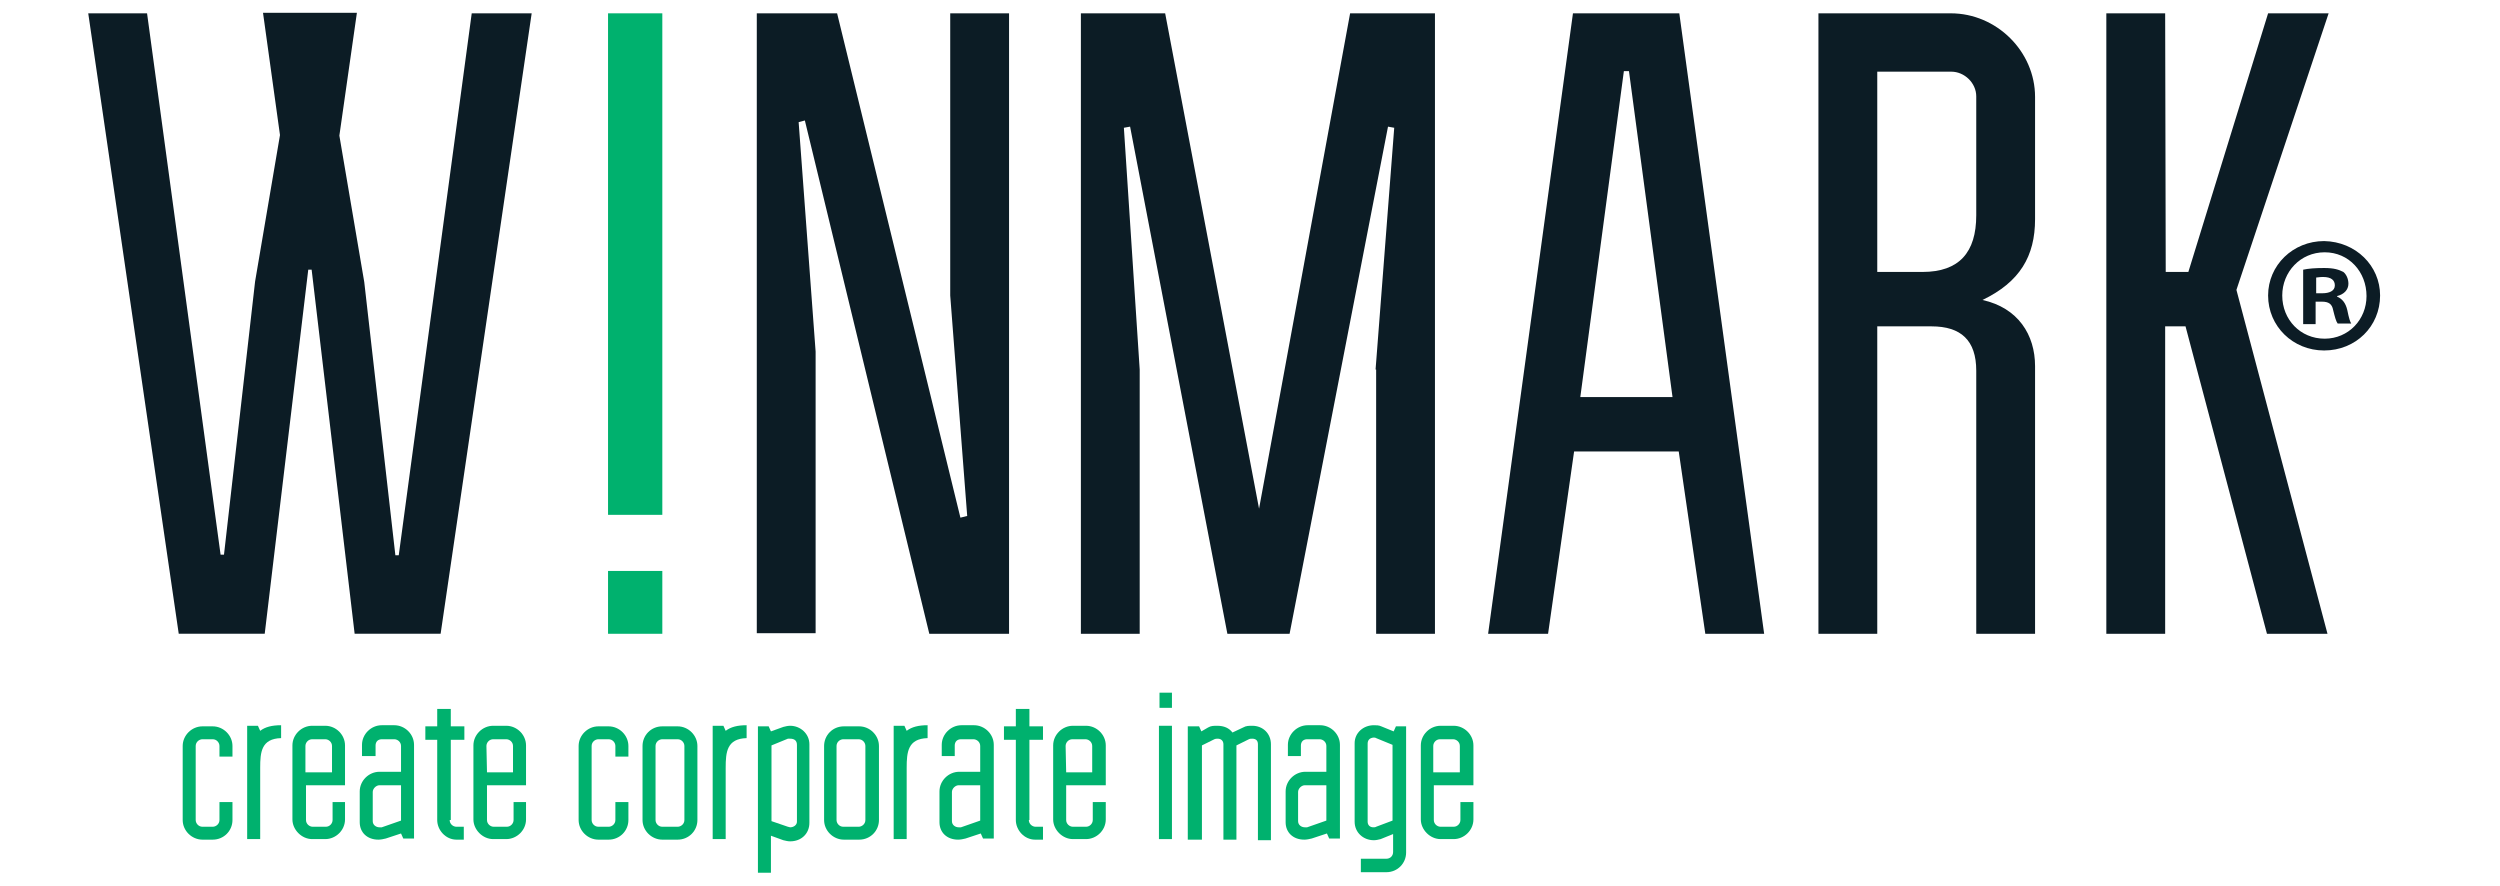
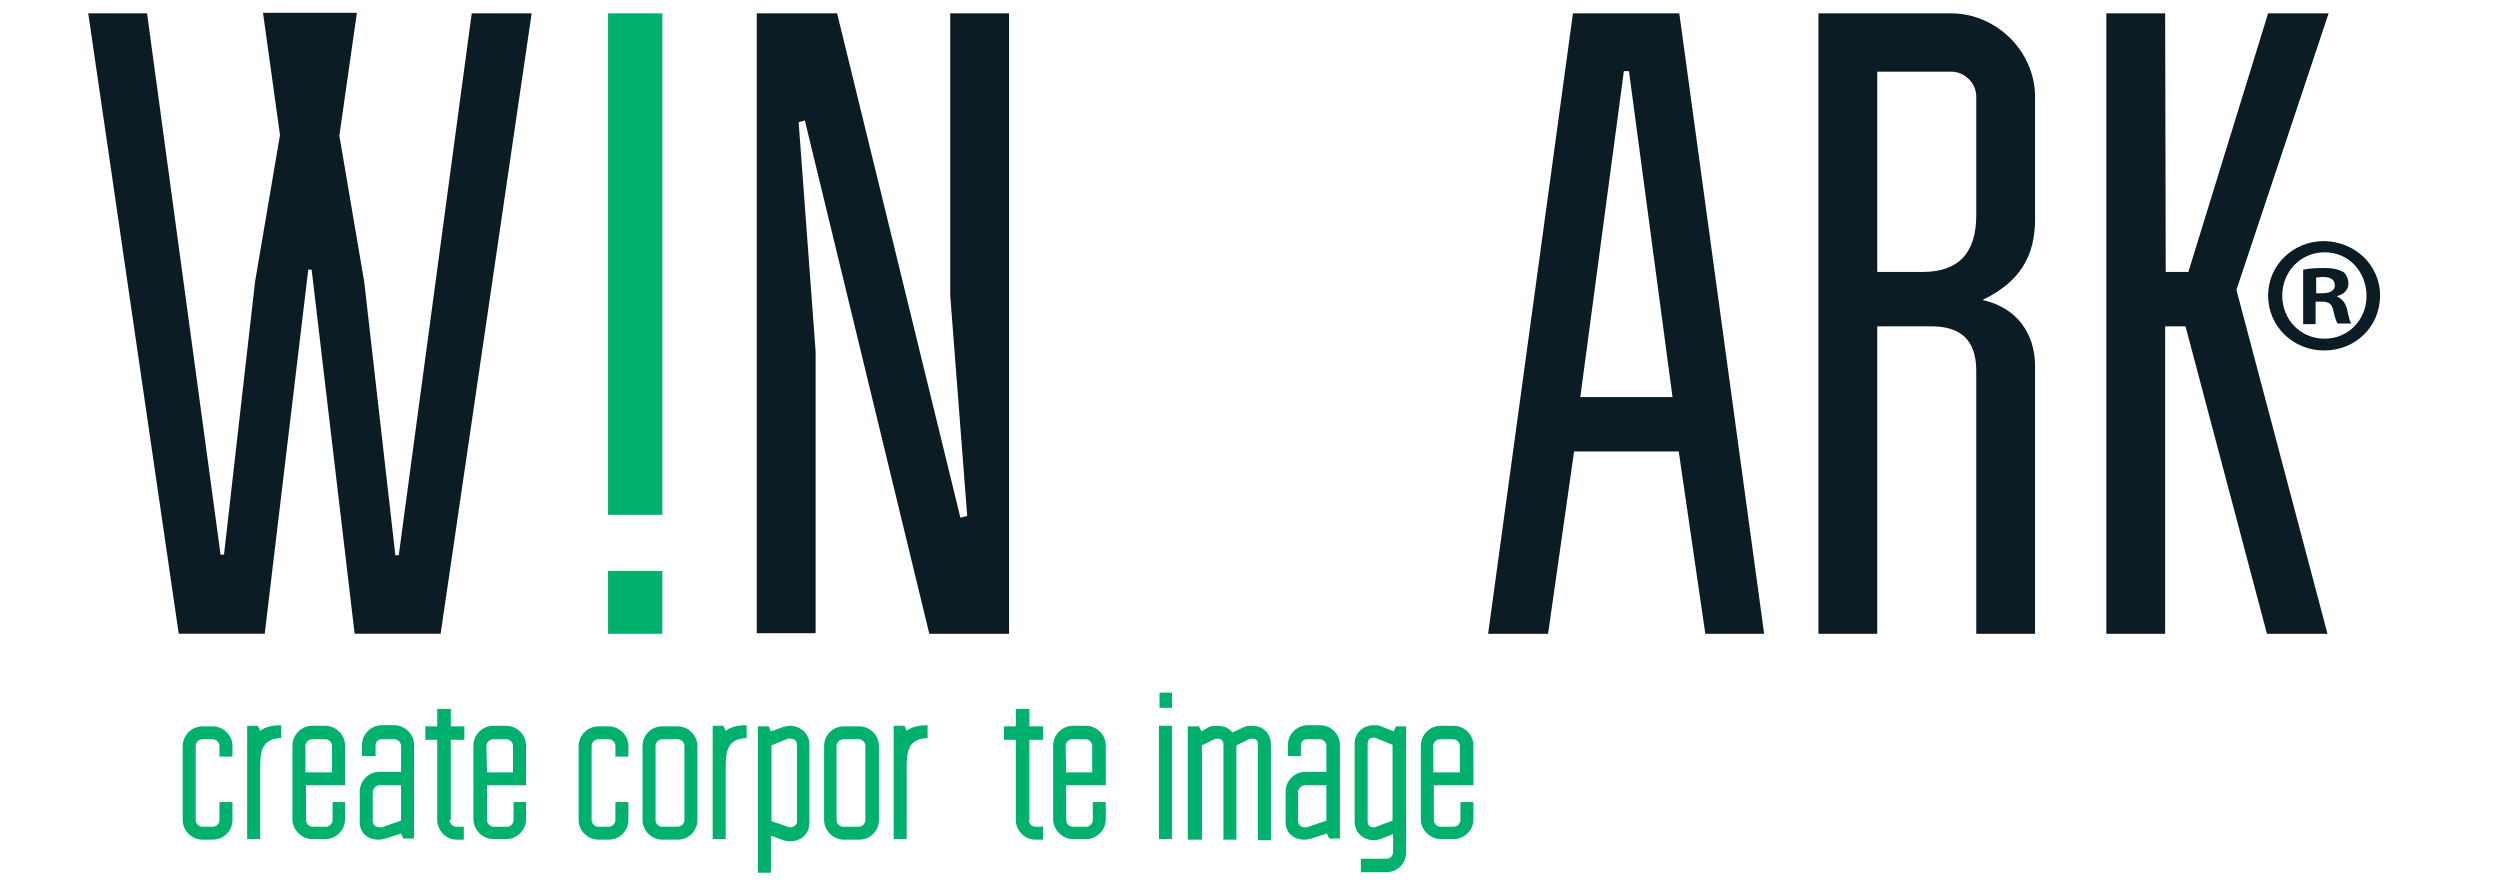
<svg xmlns="http://www.w3.org/2000/svg" width="158" height="56" viewBox="0 0 158 56" fill="none">
  <path d="M27.847 40.054H22.413L19.696 17.045H19.482L16.73 40.054H11.296L5.577 0.842H9.294L13.941 35.056H14.156L16.122 17.789L17.695 8.536L16.622 0.807H22.556L21.448 8.571L23.021 17.825L24.987 35.091H25.201L29.813 0.842H33.602L27.847 40.054Z" fill="#0C1C25" />
  <path d="M61.127 32.609L60.054 18.676V0.842H63.772V40.055H58.732L50.867 7.614L50.474 7.72L51.547 22.221V40.019H47.829V0.842H52.905L60.698 32.716L61.127 32.609Z" fill="#0C1C25" />
-   <path d="M86.936 23.356L88.115 8.075L87.722 8.004L81.502 40.055H77.57L71.422 8.004L71.029 8.075L72.029 23.356V40.055H68.312V0.842H73.638L79.572 32.148L85.327 0.842H90.689V40.055H86.972V23.356H86.936Z" fill="#0C1C25" />
  <path d="M94.049 40.055L99.411 0.842H106.132L111.494 40.055H107.776L106.096 28.532H99.483L97.838 40.055H94.049ZM102.629 4.494L99.876 25.093H105.703L102.95 4.494H102.629Z" fill="#0C1C25" />
  <path d="M123.29 0.842C126.186 0.842 128.616 3.253 128.616 6.125V13.854C128.616 16.194 127.651 17.825 125.292 18.959C127.544 19.456 128.616 21.158 128.616 23.143V40.055H124.899V23.427C124.899 21.512 123.934 20.626 122.075 20.626H118.643V40.055H114.925V0.842H123.29ZM121.503 17.187C123.826 17.187 124.899 15.946 124.899 13.606V6.09C124.899 5.239 124.148 4.53 123.326 4.53H118.643V17.187H121.503Z" fill="#0C1C25" />
  <path d="M136.874 17.187H138.304L143.344 0.842H147.169L141.342 18.321L147.097 40.055H143.272L138.125 20.626H136.838V40.055H133.12V0.842H136.838L136.874 17.187Z" fill="#0C1C25" />
  <path d="M41.859 0.842V32.538H38.428V0.842H41.859ZM41.859 36.084V40.055H38.428V36.084H41.859Z" fill="#00B16E" />
  <path d="M150.422 18.675C150.422 20.625 148.885 22.15 146.883 22.15C144.917 22.15 143.344 20.625 143.344 18.675C143.344 16.761 144.917 15.236 146.883 15.236C148.885 15.272 150.422 16.796 150.422 18.675ZM144.238 18.675C144.238 20.2 145.382 21.405 146.919 21.405C148.42 21.405 149.564 20.2 149.564 18.711C149.564 17.186 148.456 15.945 146.919 15.945C145.382 15.945 144.238 17.186 144.238 18.675ZM146.347 20.484H145.56V17.044C145.882 16.974 146.311 16.938 146.883 16.938C147.526 16.938 147.812 17.044 148.098 17.186C148.277 17.328 148.42 17.612 148.42 17.931C148.42 18.321 148.134 18.605 147.705 18.711V18.746C148.027 18.888 148.241 19.136 148.349 19.597C148.456 20.129 148.527 20.342 148.599 20.448H147.741C147.634 20.306 147.562 20.023 147.455 19.597C147.383 19.207 147.169 19.065 146.74 19.065H146.347V20.484ZM146.382 18.534H146.776C147.205 18.534 147.562 18.392 147.562 18.037C147.562 17.718 147.348 17.505 146.811 17.505C146.597 17.505 146.454 17.541 146.382 17.541V18.534Z" fill="#0C1C25" />
  <path d="M13.87 47.819V47.146C13.87 46.933 13.691 46.72 13.441 46.72H12.797C12.583 46.72 12.368 46.898 12.368 47.146V51.826C12.368 52.038 12.547 52.251 12.797 52.251H13.441C13.655 52.251 13.87 52.074 13.87 51.826V50.691H14.692V51.826C14.692 52.499 14.156 53.066 13.441 53.066H12.797C12.118 53.066 11.546 52.499 11.546 51.826V47.146C11.546 46.472 12.118 45.905 12.797 45.905H13.441C14.12 45.905 14.692 46.472 14.692 47.146V47.819H13.87Z" fill="#00B16E" />
  <path d="M17.766 46.649C16.515 46.684 16.444 47.535 16.444 48.528V53.031H15.621V45.869H16.3L16.444 46.188C16.765 45.94 17.194 45.834 17.766 45.834V46.649Z" fill="#00B16E" />
  <path d="M19.339 49.627V51.825C19.339 52.074 19.553 52.251 19.768 52.251H20.59C20.84 52.251 21.019 52.038 21.019 51.825V50.691H21.805V51.79C21.805 52.464 21.234 53.031 20.554 53.031H19.732C19.053 53.031 18.481 52.428 18.481 51.79V47.11C18.481 46.436 19.053 45.869 19.732 45.869H20.554C21.234 45.869 21.805 46.436 21.805 47.11V49.627H19.339ZM19.339 48.812H20.983V47.145C20.983 46.897 20.769 46.72 20.554 46.72H19.732C19.482 46.72 19.303 46.933 19.303 47.145V48.812H19.339Z" fill="#00B16E" />
  <path d="M25.345 48.812V47.145C25.345 46.897 25.13 46.72 24.916 46.72H24.129C24.022 46.72 23.915 46.755 23.843 46.826C23.772 46.897 23.736 47.004 23.736 47.11V47.783H22.878V47.074C22.878 46.401 23.45 45.834 24.129 45.834H24.916C25.595 45.834 26.167 46.401 26.167 47.074V52.995H25.488L25.345 52.676L24.379 52.995C24.236 53.031 24.058 53.066 23.915 53.066C23.2 53.066 22.735 52.605 22.735 51.967V50.017C22.735 49.343 23.307 48.776 23.986 48.776H25.345V48.812ZM25.345 49.627H23.986C23.772 49.627 23.557 49.84 23.557 50.053V51.896C23.557 52.144 23.772 52.286 23.986 52.286C24.022 52.286 24.093 52.286 24.129 52.286L25.345 51.861V49.627Z" fill="#00B16E" />
  <path d="M28.419 51.826C28.419 52.074 28.633 52.251 28.848 52.251H29.312V53.066H28.848C28.169 53.066 27.632 52.464 27.632 51.826V46.756H26.882V45.905H27.632V44.806H28.49V45.905H29.348V46.756H28.49V51.826H28.419Z" fill="#00B16E" />
  <path d="M30.778 49.627V51.825C30.778 52.074 30.992 52.251 31.207 52.251H32.029C32.279 52.251 32.458 52.038 32.458 51.825V50.691H33.245V51.79C33.245 52.464 32.672 53.031 31.993 53.031H31.171C30.492 53.031 29.92 52.428 29.92 51.79V47.11C29.92 46.436 30.492 45.869 31.171 45.869H31.993C32.672 45.869 33.245 46.436 33.245 47.11V49.627H30.778ZM30.778 48.812H32.422V47.145C32.422 46.897 32.208 46.72 31.993 46.72H31.171C30.921 46.72 30.742 46.933 30.742 47.145L30.778 48.812Z" fill="#00B16E" />
  <path d="M38.892 47.819V47.146C38.892 46.933 38.714 46.72 38.463 46.72H37.82C37.605 46.72 37.391 46.898 37.391 47.146V51.826C37.391 52.038 37.57 52.251 37.82 52.251H38.463C38.678 52.251 38.892 52.074 38.892 51.826V50.691H39.715V51.826C39.715 52.499 39.178 53.066 38.463 53.066H37.82C37.141 53.066 36.569 52.499 36.569 51.826V47.146C36.569 46.472 37.141 45.905 37.82 45.905H38.463C39.143 45.905 39.715 46.472 39.715 47.146V47.819H38.892Z" fill="#00B16E" />
  <path d="M44.076 51.826C44.076 52.499 43.539 53.066 42.825 53.066H41.859C41.18 53.066 40.608 52.499 40.608 51.826V47.146C40.608 46.472 41.145 45.905 41.859 45.905H42.825C43.504 45.905 44.076 46.472 44.076 47.146V51.826ZM43.254 47.146C43.254 46.933 43.075 46.72 42.825 46.72H41.859C41.645 46.72 41.43 46.898 41.43 47.146V51.826C41.43 52.038 41.609 52.251 41.859 52.251H42.825C43.039 52.251 43.254 52.074 43.254 51.826V47.146Z" fill="#00B16E" />
  <path d="M47.186 46.649C45.934 46.684 45.863 47.535 45.863 48.528V53.031H45.041V45.869H45.72L45.863 46.188C46.185 45.94 46.614 45.834 47.186 45.834V46.649Z" fill="#00B16E" />
  <path d="M47.901 55.087V45.905H48.58L48.723 46.224L49.509 45.94C49.652 45.905 49.795 45.869 49.938 45.869C50.581 45.869 51.154 46.365 51.154 47.039V52.003C51.154 52.676 50.653 53.173 49.938 53.173C49.795 53.173 49.652 53.137 49.509 53.102L48.723 52.818V55.158H47.901V55.087ZM49.795 52.251C49.831 52.251 49.902 52.286 49.938 52.286C50.153 52.286 50.367 52.145 50.367 51.932V47.075C50.367 46.826 50.224 46.685 49.938 46.685C49.902 46.685 49.831 46.685 49.795 46.685L48.758 47.11V51.896L49.795 52.251Z" fill="#00B16E" />
  <path d="M55.55 51.826C55.55 52.499 55.014 53.066 54.299 53.066H53.334C52.655 53.066 52.083 52.499 52.083 51.826V47.146C52.083 46.472 52.619 45.905 53.334 45.905H54.299C54.978 45.905 55.55 46.472 55.55 47.146V51.826ZM54.692 47.146C54.692 46.933 54.514 46.72 54.263 46.72H53.298C53.084 46.72 52.869 46.898 52.869 47.146V51.826C52.869 52.038 53.048 52.251 53.298 52.251H54.263C54.478 52.251 54.692 52.074 54.692 51.826V47.146Z" fill="#00B16E" />
  <path d="M58.624 46.649C57.373 46.684 57.302 47.535 57.302 48.528V53.031H56.48V45.869H57.159L57.302 46.188C57.624 45.94 58.053 45.834 58.624 45.834V46.649Z" fill="#00B16E" />
-   <path d="M61.949 48.812V47.145C61.949 46.897 61.734 46.72 61.52 46.72H60.734C60.626 46.72 60.519 46.755 60.448 46.826C60.376 46.897 60.34 47.004 60.34 47.11V47.783H59.518V47.074C59.518 46.401 60.09 45.834 60.769 45.834H61.556C62.235 45.834 62.807 46.401 62.807 47.074V52.995H62.128L61.985 52.676L61.02 52.995C60.877 53.031 60.698 53.066 60.555 53.066C59.84 53.066 59.375 52.605 59.375 51.967V50.017C59.375 49.343 59.947 48.776 60.626 48.776H61.949V48.812ZM61.949 49.627H60.591C60.376 49.627 60.162 49.84 60.162 50.053V51.896C60.162 52.144 60.376 52.286 60.591 52.286C60.626 52.286 60.698 52.286 60.734 52.286L61.949 51.861V49.627Z" fill="#00B16E" />
  <path d="M65.023 51.826C65.023 52.074 65.238 52.251 65.452 52.251H65.917V53.066H65.416C64.737 53.066 64.201 52.464 64.201 51.826V46.756H63.45V45.905H64.201V44.806H65.059V45.905H65.917V46.756H65.059V51.826H65.023Z" fill="#00B16E" />
  <path d="M67.382 49.627V51.825C67.382 52.074 67.597 52.251 67.811 52.251H68.634C68.884 52.251 69.063 52.038 69.063 51.825V50.691H69.885V51.79C69.885 52.464 69.313 53.031 68.634 53.031H67.811C67.132 53.031 66.56 52.428 66.56 51.79V47.11C66.56 46.436 67.132 45.869 67.811 45.869H68.634C69.313 45.869 69.885 46.436 69.885 47.11V49.627H67.382ZM67.382 48.812H69.027V47.145C69.027 46.897 68.812 46.72 68.598 46.72H67.776C67.525 46.72 67.347 46.933 67.347 47.145L67.382 48.812Z" fill="#00B16E" />
  <path d="M73.245 53.031V45.869H74.067V53.031H73.245ZM74.067 43.777V44.735H73.281V43.777H74.067Z" fill="#00B16E" />
  <path d="M75.783 45.905L75.926 46.224L76.355 45.975C76.534 45.869 76.712 45.869 76.927 45.869C77.356 45.869 77.677 46.011 77.892 46.295L78.571 45.975C78.75 45.869 78.929 45.869 79.143 45.869C79.822 45.869 80.323 46.365 80.323 47.039V53.102H79.501V47.039C79.501 46.826 79.393 46.685 79.143 46.685C79.072 46.685 79 46.685 78.929 46.72L78.142 47.11V53.066H77.32V47.039C77.32 46.826 77.177 46.685 76.963 46.685C76.927 46.685 76.82 46.685 76.748 46.72L75.962 47.11V53.066H75.068V45.905H75.783Z" fill="#00B16E" />
  <path d="M83.826 48.812V47.145C83.826 46.897 83.611 46.72 83.397 46.72H82.611C82.503 46.72 82.396 46.755 82.325 46.826C82.253 46.897 82.217 47.004 82.217 47.11V47.783H81.395V47.074C81.395 46.401 81.967 45.834 82.646 45.834H83.433C84.112 45.834 84.684 46.401 84.684 47.074V52.995H84.005L83.862 52.676L82.897 52.995C82.754 53.031 82.575 53.066 82.432 53.066C81.717 53.066 81.252 52.605 81.252 51.967V50.017C81.252 49.343 81.824 48.776 82.503 48.776H83.826V48.812ZM83.826 49.627H82.468C82.253 49.627 82.039 49.84 82.039 50.053V51.896C82.039 52.144 82.253 52.286 82.468 52.286C82.503 52.286 82.575 52.286 82.611 52.286L83.826 51.861V49.627Z" fill="#00B16E" />
  <path d="M88.866 45.904V53.882C88.866 54.555 88.33 55.123 87.615 55.123H86.006V54.272H87.615C87.865 54.272 88.044 54.094 88.044 53.846V52.712L87.258 53.031C87.115 53.066 86.972 53.102 86.829 53.102C86.149 53.102 85.613 52.605 85.613 51.932V46.968C85.613 46.33 86.149 45.834 86.829 45.834C86.972 45.834 87.15 45.834 87.293 45.904L88.08 46.224L88.223 45.904H88.866ZM86.435 47.004V51.932C86.435 52.144 86.578 52.286 86.793 52.286C86.829 52.286 86.936 52.286 86.972 52.251L88.008 51.861V47.074L86.972 46.649C86.936 46.614 86.829 46.614 86.793 46.614C86.543 46.649 86.435 46.791 86.435 47.004Z" fill="#00B16E" />
  <path d="M90.618 49.627V51.825C90.618 52.074 90.832 52.251 91.047 52.251H91.869C92.119 52.251 92.298 52.038 92.298 51.825V50.691H93.12V51.79C93.12 52.464 92.548 53.031 91.869 53.031H91.047C90.368 53.031 89.796 52.428 89.796 51.79V47.11C89.796 46.436 90.368 45.869 91.047 45.869H91.869C92.548 45.869 93.12 46.436 93.12 47.11V49.627H90.618ZM90.618 48.812H92.262V47.145C92.262 46.897 92.048 46.72 91.833 46.72H91.011C90.761 46.72 90.582 46.933 90.582 47.145V48.812H90.618Z" fill="#00B16E" />
</svg>